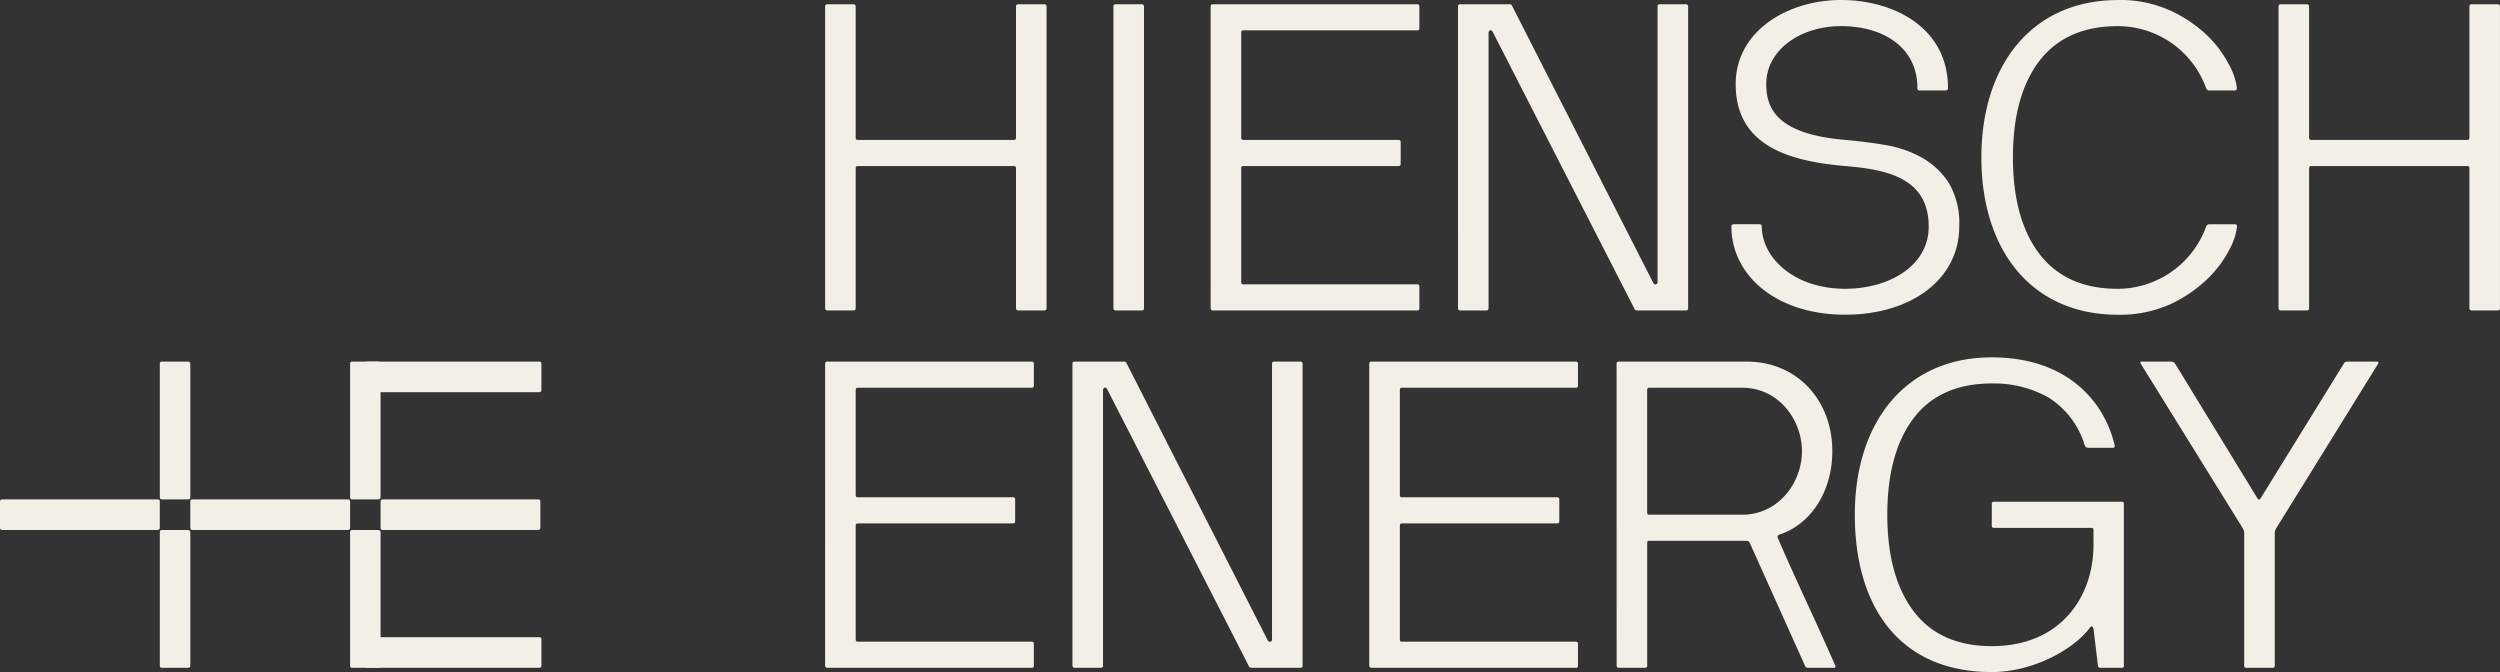
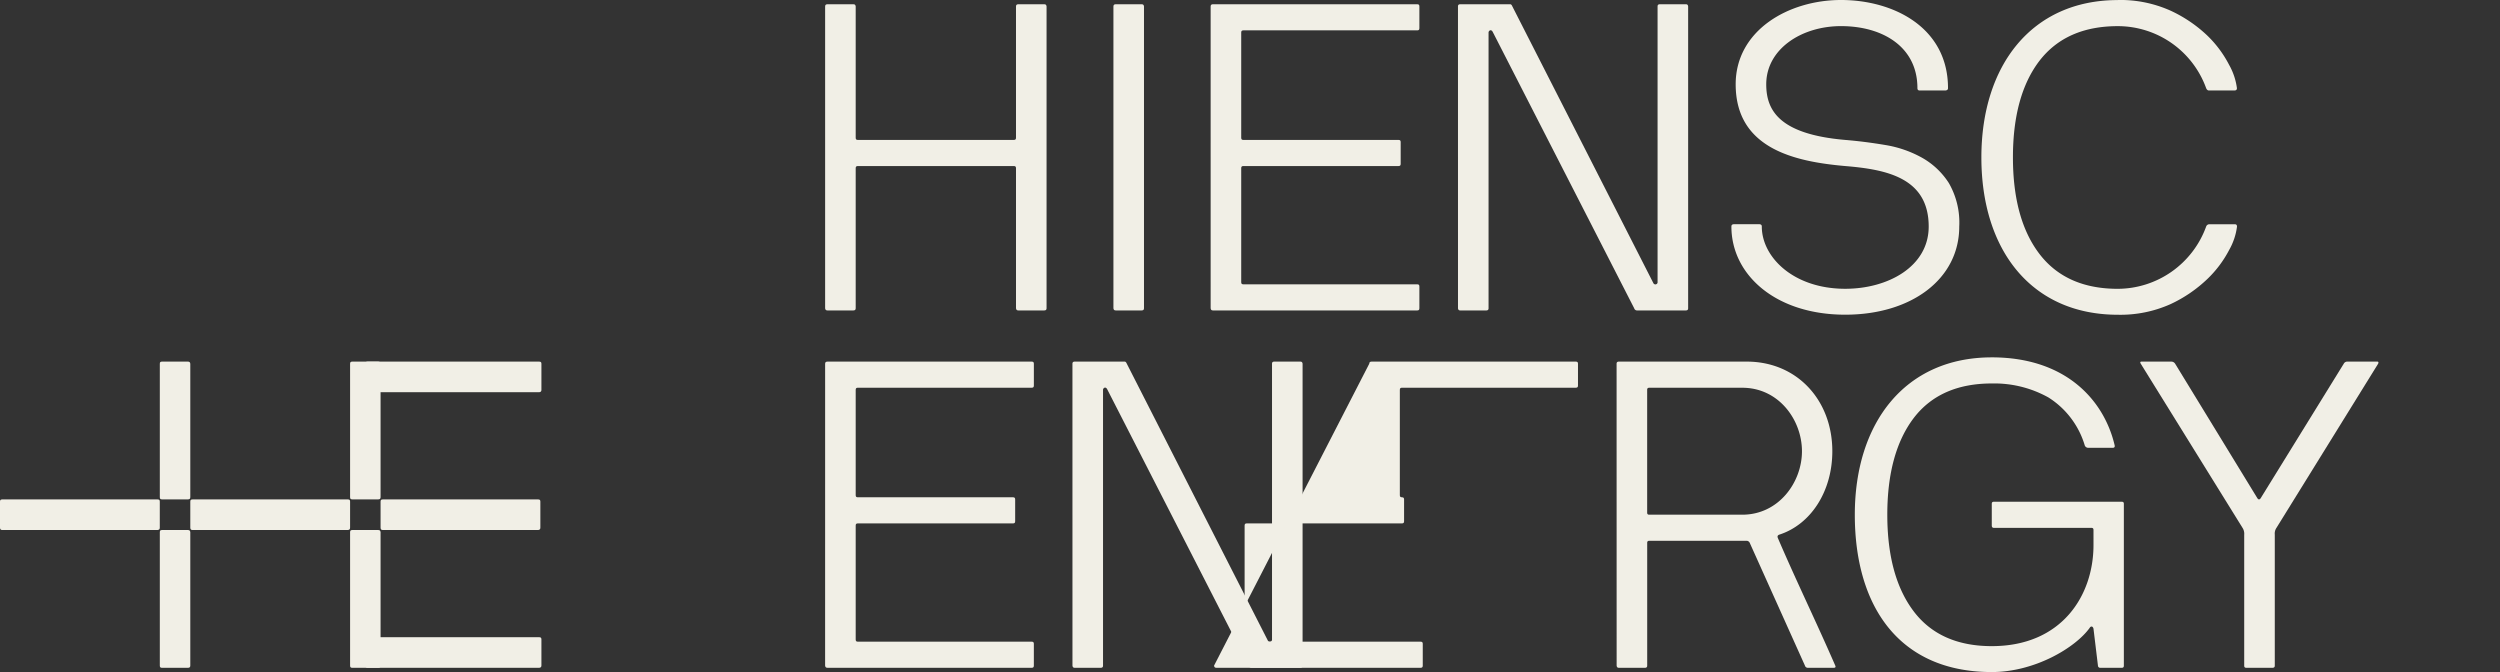
<svg xmlns="http://www.w3.org/2000/svg" width="299.346" height="80.469">
  <rect width="100%" height="100%" fill="#333333" stroke="none" />
  <defs>
    <clipPath id="a">
      <path fill="#f1efe6" d="M0 0h299.346v80.469H0z" data-name="Rectangle 14" />
    </clipPath>
  </defs>
  <g data-name="Group 20">
    <g fill="#f1efe6" clip-path="url(#a)" data-name="Group 19">
      <path d="M98.8.763c0-.178.1-.254.28-.254h3.1c.177 0 .254.076.279.254V16.5c0 .178.076.254.254.254H121.4c.178 0 .254-.076.254-.254V.763c0-.178.1-.254.28-.254h3.1c.178 0 .254.076.279.254v36.154c0 .178-.1.255-.279.255h-3.1c-.178 0-.254-.077-.28-.255v-16.78c0-.178-.076-.254-.254-.254h-18.687c-.178 0-.254.076-.254.254v16.78c0 .178-.1.255-.279.255h-3.1c-.178 0-.255-.077-.28-.255z" data-name="Path 1" />
      <path d="M133.32.763c0-.178.1-.254.28-.254h3.1c.178 0 .254.076.279.254v36.154c0 .178-.1.255-.279.255h-3.1c-.177 0-.255-.077-.28-.255z" data-name="Path 2" />
      <path d="M144.96.763c0-.178.1-.254.279-.254H169.7c.177 0 .254.076.254.254v2.619c0 .178-.077.254-.254.254h-20.825c-.178 0-.254.076-.254.254V16.5c0 .178.076.254.254.254h18.586c.178 0 .254.077.254.255v2.618c0 .178-.076.255-.254.255h-18.586c-.178 0-.254.076-.254.254V33.79c0 .178.076.254.254.254H169.7c.177 0 .254.077.254.255v2.618c0 .178-.077.255-.254.255h-24.46c-.177 0-.254-.077-.279-.255z" data-name="Path 3" />
      <path d="M174.576.763c0-.178.1-.254.279-.254h5.975c.1 0 .179.076.255.254l16.882 33.129a.268.268 0 0 0 .508-.051V.763c0-.178.1-.254.28-.254h3.1c.178 0 .254.076.28.254v36.154c0 .178-.1.255-.28.255h-5.822a.35.35 0 0 1-.356-.255L178.746 3.839c-.2-.406-.509-.152-.509.051v33.027c0 .178-.1.255-.28.255h-3.1c-.177 0-.254-.077-.279-.255z" data-name="Path 4" />
      <path d="M207.572 26.849h3.128c.178.025.255.1.255.28 0 3.635 3.763 7.449 9.992 7.449 5.135 0 9.992-2.669 9.992-7.449 0-5.873-5.111-6.84-9.992-7.247-6.1-.533-13.12-2.11-13.12-9.788C207.826 3.636 214.157 0 220.437 0s12.814 3.28 12.814 10.551c0 .178-.1.255-.279.28h-3.128c-.177 0-.254-.1-.254-.28 0-4.932-4.144-7.424-9.153-7.424-4.729 0-8.95 2.746-8.95 6.967 0 3.051 1.475 5.975 9.459 6.661q2.326.191 4.805.61a13.463 13.463 0 0 1 4.4 1.526 9.106 9.106 0 0 1 3.2 3.026 9.468 9.468 0 0 1 1.246 5.212c0 6.28-5.721 10.551-13.653 10.551-8.34 0-13.628-4.78-13.628-10.551 0-.178.076-.255.254-.28" data-name="Path 5" />
      <path d="M253.586 0a14.681 14.681 0 0 1 6.3 1.271 16.275 16.275 0 0 1 4.4 2.975 13.413 13.413 0 0 1 2.619 3.509 7.746 7.746 0 0 1 .941 2.8c0 .178-.077.255-.255.28h-3.076c-.178 0-.28-.1-.356-.28a11.247 11.247 0 0 0-10.577-7.424c-4.093 0-7.221 1.373-9.356 4.119q-3.2 4.158-3.2 11.594t3.2 11.594c2.135 2.771 5.263 4.144 9.356 4.144a11.3 11.3 0 0 0 10.577-7.449.407.407 0 0 1 .356-.28h3.085c.178 0 .255.1.255.28a7.593 7.593 0 0 1-.941 2.8 13.335 13.335 0 0 1-2.619 3.484 16.328 16.328 0 0 1-4.4 3 14.681 14.681 0 0 1-6.3 1.271c-10.348 0-16.348-7.729-16.348-18.84 0-10.984 6-18.84 16.348-18.84" data-name="Path 6" />
-       <path d="M272.828.763c0-.178.1-.254.279-.254h3.1c.178 0 .255.076.28.254V16.5c0 .178.076.254.254.254h18.688c.178 0 .254-.076.254-.254V.763c0-.178.1-.254.28-.254h3.1c.178 0 .254.076.279.254v36.154c0 .178-.1.255-.279.255h-3.1c-.178 0-.254-.077-.28-.255v-16.78c0-.178-.076-.254-.254-.254h-18.686c-.178 0-.254.076-.254.254v16.78c0 .178-.1.255-.28.255h-3.1c-.177 0-.254-.077-.279-.255z" data-name="Path 7" />
      <path d="M98.8 43.552c0-.178.1-.254.28-.254h24.459c.178 0 .254.076.254.254v2.619c0 .178-.076.254-.254.254h-20.826c-.178 0-.254.076-.254.254V59.29c0 .178.076.254.254.254H121.3c.178 0 .254.077.254.255v2.618c0 .178-.076.255-.254.255h-18.587c-.178 0-.254.076-.254.254v13.653c0 .178.076.254.254.254h20.824c.178 0 .254.077.254.255v2.618c0 .178-.076.255-.254.255H99.078c-.178 0-.255-.077-.28-.255z" data-name="Path 8" />
      <path d="M128.413 43.552c0-.178.1-.254.28-.254h5.975c.1 0 .178.076.254.254L151.8 76.681a.269.269 0 0 0 .509-.051V43.552c0-.178.1-.254.279-.254h3.1c.178 0 .255.076.28.254v36.154c0 .178-.1.255-.28.255h-5.822a.351.351 0 0 1-.356-.255l-16.927-33.078c-.2-.406-.509-.152-.509.051v33.027c0 .178-.1.255-.279.255h-3.1c-.178 0-.255-.077-.28-.255z" data-name="Path 9" />
-       <path d="M163.953 43.552c0-.178.1-.254.279-.254h24.459c.178 0 .254.076.254.254v2.619c0 .178-.076.254-.254.254h-20.823c-.178 0-.254.076-.254.254V59.29c0 .178.076.254.254.254h18.586c.178 0 .254.077.254.255v2.618c0 .178-.076.255-.254.255h-18.586c-.178 0-.254.076-.254.254v13.653c0 .178.076.254.254.254h20.823c.178 0 .254.077.254.255v2.618c0 .178-.076.255-.254.255h-24.459c-.177 0-.254-.077-.279-.255z" data-name="Path 10" />
+       <path d="M163.953 43.552c0-.178.1-.254.279-.254h24.459c.178 0 .254.076.254.254v2.619c0 .178-.076.254-.254.254h-20.823c-.178 0-.254.076-.254.254V59.29c0 .178.076.254.254.254c.178 0 .254.077.254.255v2.618c0 .178-.076.255-.254.255h-18.586c-.178 0-.254.076-.254.254v13.653c0 .178.076.254.254.254h20.823c.178 0 .254.077.254.255v2.618c0 .178-.076.255-.254.255h-24.459c-.177 0-.254-.077-.279-.255z" data-name="Path 10" />
      <path d="M193.568 43.552c0-.178.1-.254.279-.254h15.306c6.026 0 10.247 4.627 10.247 10.729 0 4.806-2.568 8.772-6.356 9.992-.2.077-.255.2-.153.433 2.237 5.212 4.6 10.042 6.865 15.255.076.178 0 .254-.2.254h-3.076a.35.35 0 0 1-.356-.254l-6.611-14.7a.42.42 0 0 0-.356-.254h-11.67c-.178 0-.254.076-.254.254v14.7c0 .178-.1.254-.28.254h-3.1c-.177 0-.254-.076-.279-.254zm3.661 17.823c0 .178.076.254.254.254h11.136c4.348 0 7.145-3.864 7.145-7.6s-2.771-7.6-7.145-7.6h-11.136c-.178 0-.254.076-.254.254z" data-name="Path 11" />
      <path d="M238.489 42.789c9.026 0 13.5 5.288 14.721 10.551.025.178-.025.255-.2.28h-2.95a.445.445 0 0 1-.432-.28 10.243 10.243 0 0 0-4.347-5.746 13.321 13.321 0 0 0-6.789-1.678c-4.093 0-7.221 1.373-9.331 4.119-2.11 2.772-3.178 6.636-3.178 11.594s1.068 8.823 3.178 11.594 5.238 4.144 9.331 4.144c8.416 0 12.179-6.1 12.179-12.1V63.46c0-.178-.077-.255-.255-.255h-11.67c-.178 0-.254-.1-.254-.279v-2.594c0-.178.076-.254.254-.254h15.306c.178 0 .255.076.255.254v19.374c0 .178-.077.255-.255.255h-2.542a.268.268 0 0 1-.305-.255l-.534-4.424c-.077-.33-.331-.33-.458-.1-1.7 2.364-6.56 5.288-11.721 5.288-10.984 0-16.4-7.729-16.4-18.84 0-10.984 6-18.84 16.4-18.84" data-name="Path 12" />
      <path d="M256.332 43.552c-.1-.178-.076-.254.1-.254h3.534a.551.551 0 0 1 .483.254l9.84 16.094c.127.2.279.2.406 0l9.942-16.094a.471.471 0 0 1 .432-.254h3.585c.127 0 .178.076.1.254l-12.175 19.654a1.218 1.218 0 0 0-.2.813v15.687c0 .178-.1.255-.279.255h-3.128c-.177 0-.254-.077-.254-.255V64.019a1.292 1.292 0 0 0-.2-.813z" data-name="Path 13" />
      <path d="M19.39 59.795c-.178 0-.254-.076-.254-.254V43.552c0-.178.076-.253.254-.253h3.118c.177 0 .253.075.278.253v15.989c0 .178-.1.254-.278.254z" data-name="Path 14" />
      <path d="M42.173 59.795c-.178 0-.254-.076-.254-.254V43.552c0-.178.076-.253.254-.253h3.118c.177 0 .253.075.278.253v15.989c0 .178-.1.254-.278.254z" data-name="Path 15" />
      <path d="M43.744 43.555c0-.178.076-.254.253-.254h20.579c.177 0 .253.076.253.254v3.128c0 .177-.076.253-.253.279H44c-.177 0-.253-.1-.253-.279z" data-name="Path 16" />
      <path d="M43.744 76.554c0-.178.076-.254.253-.254h20.579c.177 0 .253.076.253.254v3.128c0 .177-.076.253-.253.279H44c-.177 0-.253-.1-.253-.279z" data-name="Path 17" />
      <path d="M22.786 60.055c0-.178.076-.254.253-.254h18.627c.177 0 .253.076.253.254v3.128c0 .177-.076.253-.253.279H23.039c-.177 0-.253-.1-.253-.279z" data-name="Path 18" />
      <path d="M45.569 60.055c0-.178.076-.254.253-.254h18.627c.178 0 .253.076.253.254v3.128c0 .177-.075.253-.253.279H45.822c-.177 0-.253-.1-.253-.279z" data-name="Path 19" />
      <path d="M0 60.055c0-.178.076-.254.253-.254H18.88c.178 0 .253.076.253.254v3.128c0 .177-.075.253-.253.279H.253c-.177 0-.253-.1-.253-.279z" data-name="Path 20" />
      <path d="M19.39 79.962c-.178 0-.254-.076-.254-.254V63.719c0-.178.076-.254.254-.254h3.118c.177 0 .253.076.278.254v15.989c0 .178-.1.254-.278.254z" data-name="Path 21" />
      <path d="M42.173 79.962c-.178 0-.254-.076-.254-.254V63.719c0-.178.076-.254.254-.254h3.118c.177 0 .253.076.278.254v15.989c0 .178-.1.254-.278.254z" data-name="Path 22" />
    </g>
  </g>
</svg>